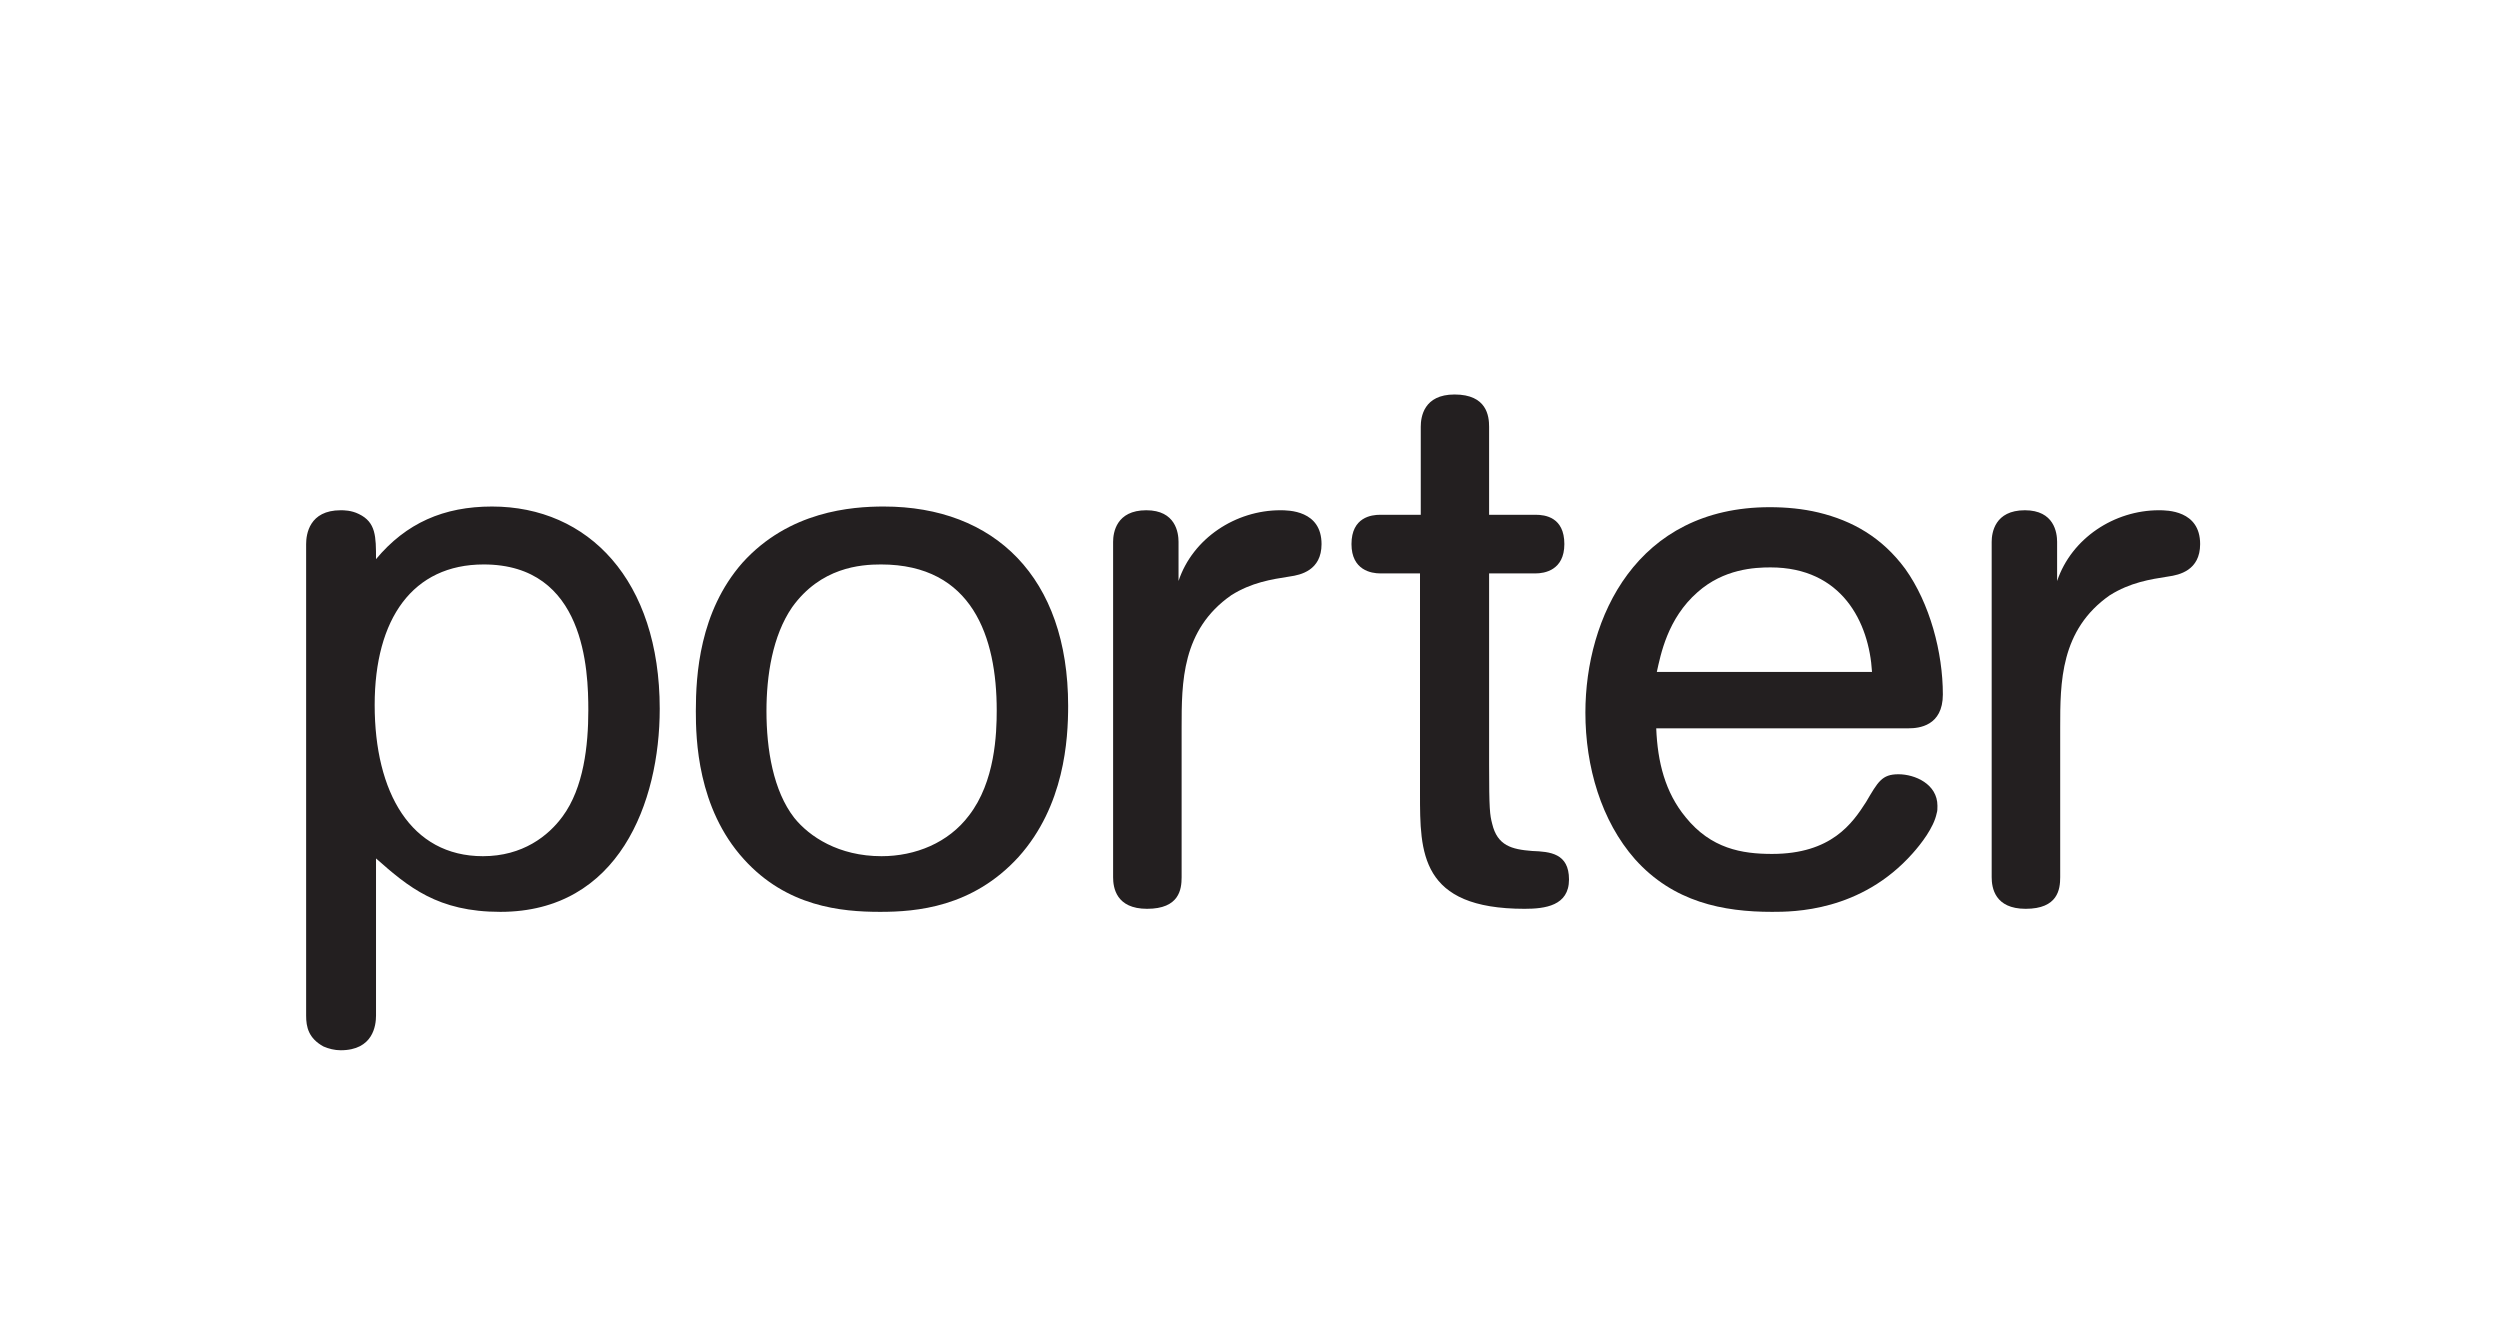
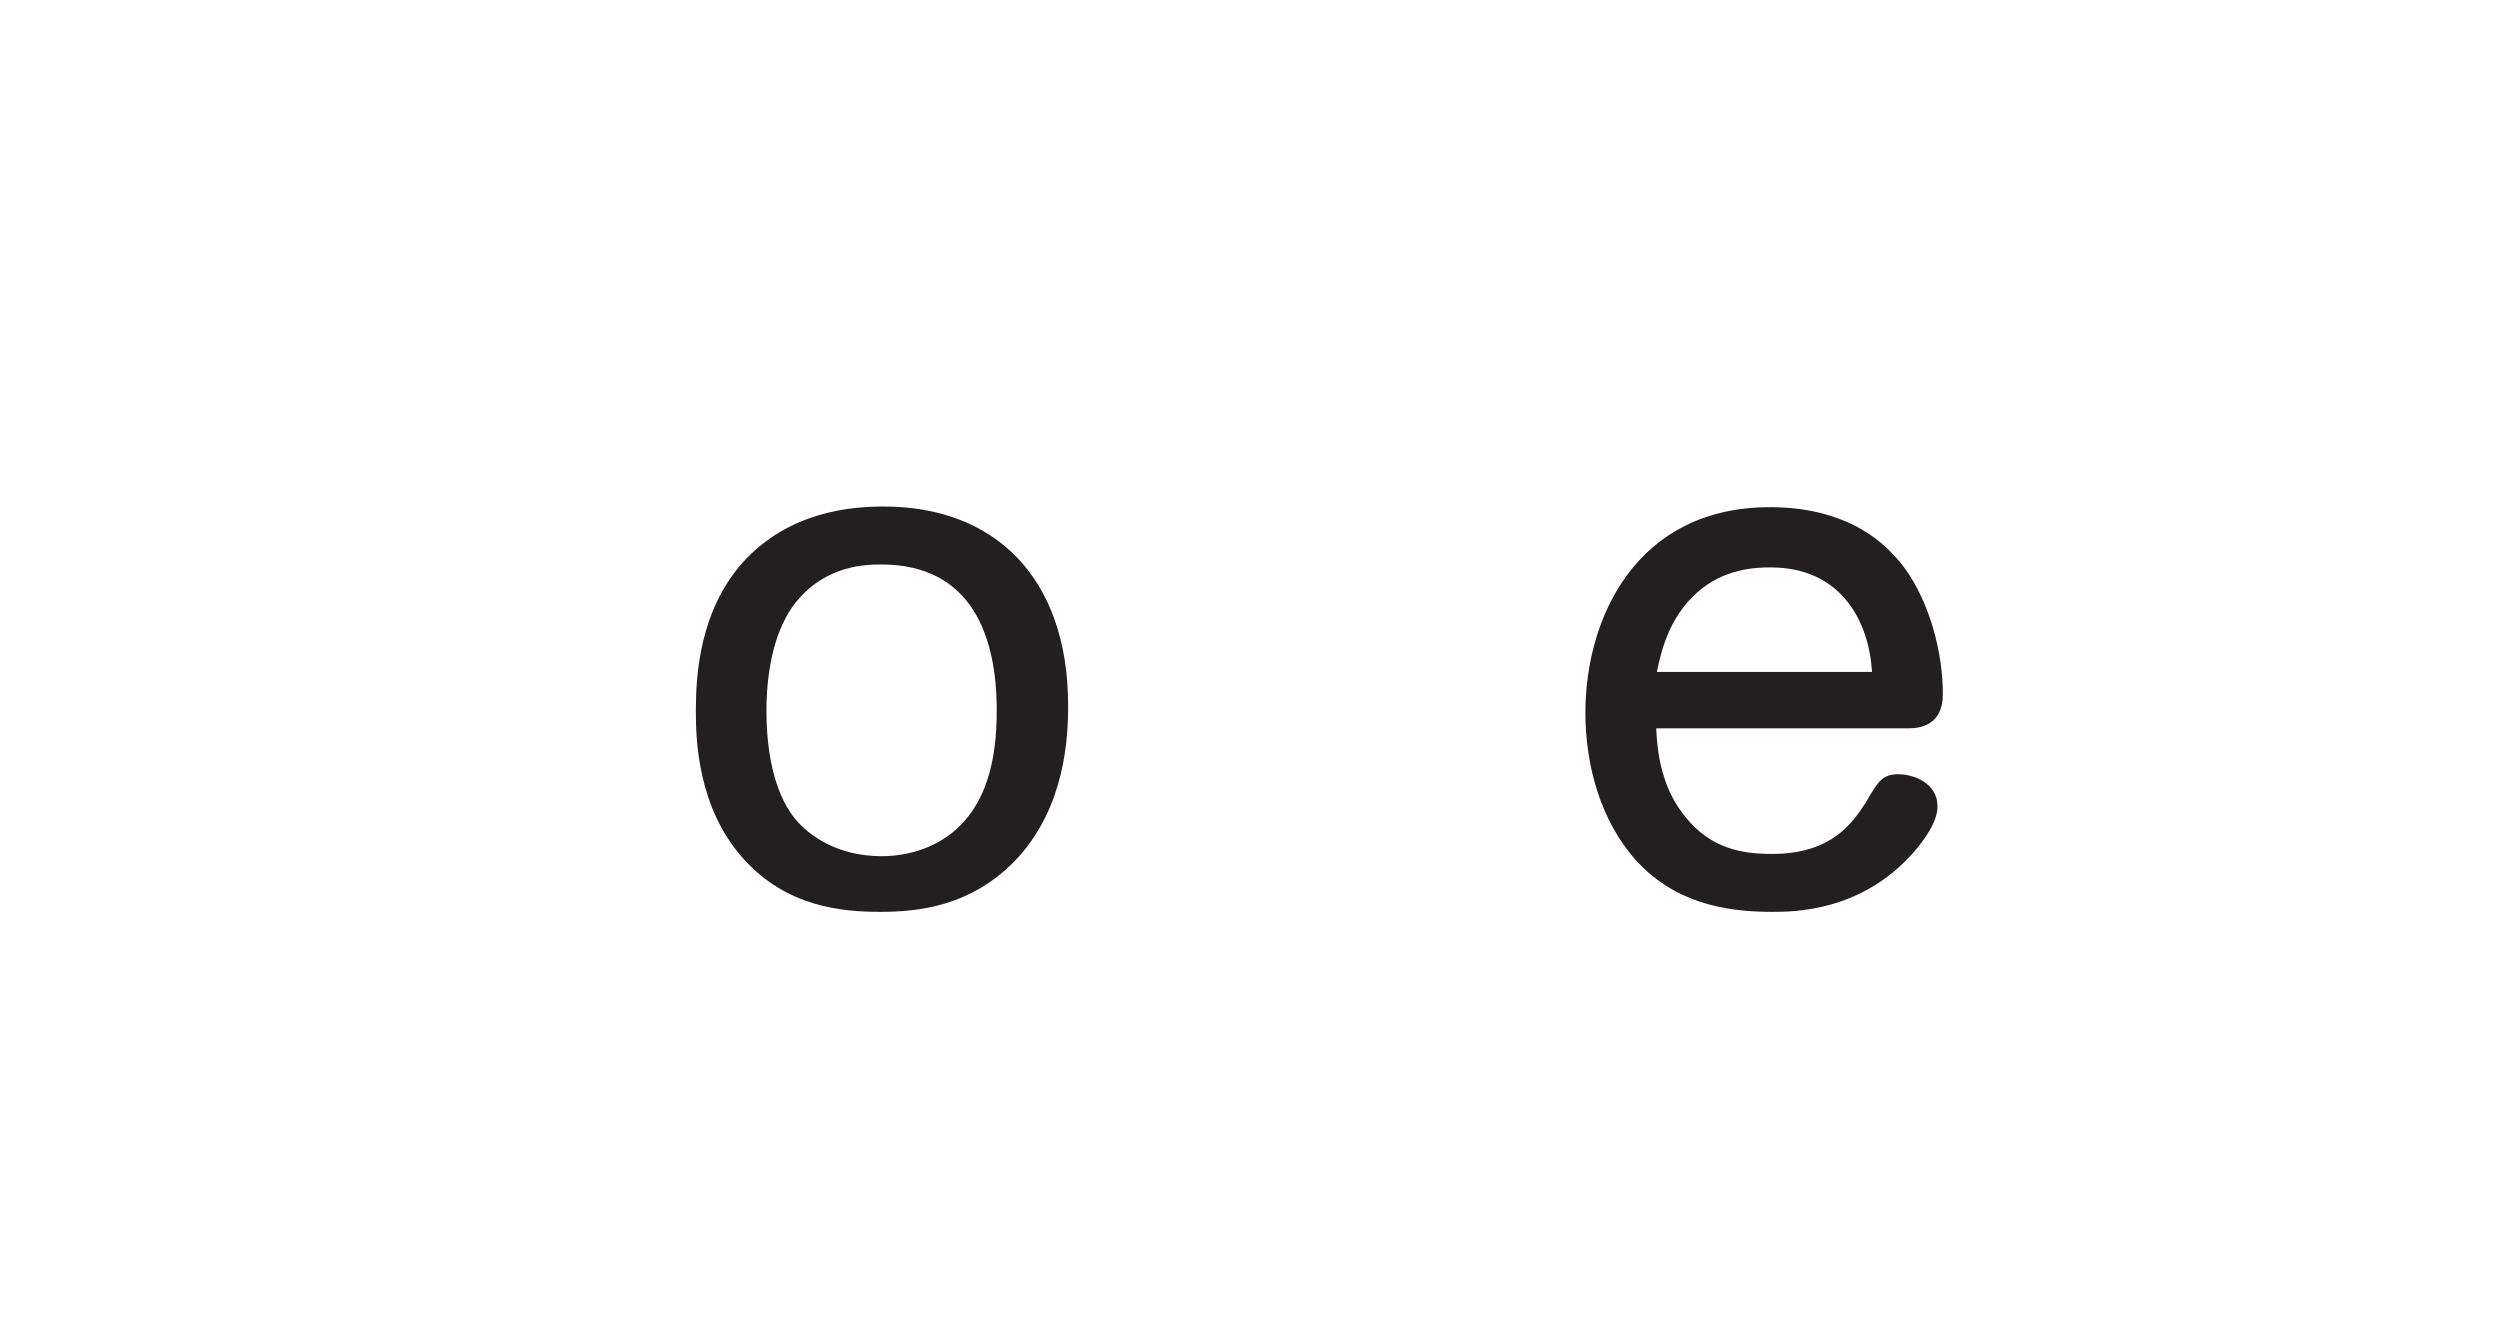
<svg xmlns="http://www.w3.org/2000/svg" width="128" height="68" viewBox="0 0 128 68" fill="none">
  <g clip-path="url(#clip0_15613_5711)">
    <g filter="url(#filter0_dd_15613_5711)">
-       <path d="M120 4H8C5.791 4 4 5.791 4 8V60C4 62.209 5.791 64 8 64H120C122.209 64 124 62.209 124 60V8C124 5.791 122.209 4 120 4Z" fill="white" />
-       <path d="M15.674 24.857C15.674 24.359 15.832 23.125 17.443 23.125C17.601 23.125 17.987 23.125 18.372 23.317C19.252 23.739 19.252 24.475 19.252 25.628C20.793 23.78 22.72 22.934 25.191 22.934C30.122 22.934 33.778 26.705 33.778 33.293C33.778 38.067 31.693 43.687 25.616 43.687C22.414 43.687 20.912 42.418 19.252 40.952V49C19.252 49.504 19.103 50.773 17.443 50.773C17.137 50.773 16.831 50.697 16.564 50.581C15.793 50.159 15.674 49.579 15.674 49V24.857ZM24.766 25.9C21.139 25.9 19.183 28.67 19.183 33.096C19.183 37.563 21.03 40.837 24.726 40.837C26.762 40.837 28.076 39.799 28.808 38.797C29.885 37.331 30.122 35.176 30.122 33.368C30.122 31.329 29.964 25.9 24.766 25.9Z" fill="#231F20" />
      <path d="M52.149 40.877C49.797 43.455 46.912 43.687 45.064 43.687C43.058 43.687 40.281 43.42 38.087 40.993C35.705 38.374 35.627 34.829 35.627 33.409C35.627 31.561 35.814 28.322 38.008 25.819C40.399 23.166 43.601 22.934 45.252 22.934C50.914 22.934 54.689 26.555 54.689 33.137C54.689 34.869 54.501 38.258 52.149 40.877ZM49.609 38.756C50.953 37.024 51.032 34.562 51.032 33.368C51.032 29.631 49.797 25.9 45.103 25.9C44.056 25.9 42.02 26.051 40.557 28.09C39.55 29.556 39.243 31.595 39.243 33.409C39.243 35.367 39.589 37.488 40.666 38.873C41.437 39.834 42.939 40.837 45.133 40.837C46.872 40.837 48.562 40.147 49.609 38.756Z" fill="#231F20" />
-       <path d="M60.341 26.746C61.072 24.55 63.276 23.125 65.549 23.125C65.964 23.125 67.663 23.125 67.663 24.858C67.663 26.207 66.586 26.439 66.043 26.515C65.085 26.665 64.076 26.822 63.039 27.477C60.499 29.249 60.499 31.943 60.499 34.255V41.914C60.499 42.534 60.38 43.531 58.73 43.531C57.149 43.531 56.991 42.453 56.991 41.914V24.742C56.991 24.278 57.149 23.125 58.691 23.125C60.193 23.125 60.341 24.278 60.341 24.742V26.746Z" fill="#231F20" />
-       <path d="M72.704 26.358H70.658C70.233 26.358 69.196 26.207 69.196 24.857C69.196 23.473 70.233 23.357 70.658 23.357H72.743V18.849C72.743 18.351 72.892 17.198 74.473 17.198C76.133 17.198 76.242 18.311 76.242 18.849V23.357H78.633C79.098 23.357 80.095 23.473 80.095 24.857C80.095 26.207 79.058 26.358 78.633 26.358H76.242V36.138C76.242 38.449 76.281 38.722 76.4 39.179C76.666 40.298 77.398 40.489 78.445 40.57C79.364 40.605 80.333 40.686 80.333 42.03C80.333 43.38 79.098 43.531 78.06 43.531C72.704 43.531 72.704 40.645 72.704 37.644V26.358" fill="#231F20" />
      <path d="M84.799 34.289C84.868 36.022 85.254 37.563 86.301 38.837C87.606 40.454 89.187 40.721 90.729 40.721C93.772 40.721 94.849 39.145 95.54 38.067C96.154 37.024 96.351 36.642 97.201 36.642C98.041 36.642 99.197 37.14 99.197 38.258C99.197 38.414 99.197 38.525 99.158 38.641C99.01 39.376 98.347 40.222 97.933 40.685C95.274 43.687 91.806 43.687 90.729 43.687C88.218 43.687 85.679 43.188 83.712 40.992C81.983 39.028 81.172 36.253 81.172 33.484C81.172 28.629 83.791 22.968 90.61 22.968C91.46 22.968 92.31 23.049 93.11 23.241C94.849 23.663 96.352 24.509 97.548 26.126C98.812 27.898 99.474 30.401 99.474 32.557C99.474 34.173 98.239 34.289 97.735 34.289H84.799M95.847 31.404C95.699 28.861 94.306 26.051 90.65 26.051C89.839 26.051 88.258 26.126 86.914 27.32C85.373 28.67 85.026 30.518 84.829 31.404L95.847 31.404Z" fill="#231F20" />
-       <path d="M105.325 26.746C106.066 24.55 108.26 23.125 110.532 23.125C110.947 23.125 112.647 23.125 112.647 24.858C112.647 26.207 111.57 26.439 111.027 26.515C110.067 26.665 109.07 26.822 108.022 27.477C105.482 29.249 105.482 31.943 105.482 34.255V41.914C105.482 42.534 105.364 43.531 103.714 43.531C102.133 43.531 101.974 42.453 101.974 41.914V24.742C101.974 24.278 102.133 23.125 103.674 23.125C105.176 23.125 105.324 24.278 105.324 24.742V26.746" fill="#231F20" />
    </g>
  </g>
  <defs>
    <filter id="filter0_dd_15613_5711" x="0" y="0" width="128" height="68" filterUnits="userSpaceOnUse" color-interpolation-filters="sRGB">
      <feFlood flood-opacity="0" result="BackgroundImageFix" />
      <feColorMatrix in="SourceAlpha" type="matrix" values="0 0 0 0 0 0 0 0 0 0 0 0 0 0 0 0 0 0 127 0" result="hardAlpha" />
      <feOffset dy="3" />
      <feGaussianBlur stdDeviation="0.5" />
      <feColorMatrix type="matrix" values="0 0 0 0 0 0 0 0 0 0 0 0 0 0 0 0 0 0 0.1 0" />
      <feBlend mode="normal" in2="BackgroundImageFix" result="effect1_dropShadow_15613_5711" />
      <feColorMatrix in="SourceAlpha" type="matrix" values="0 0 0 0 0 0 0 0 0 0 0 0 0 0 0 0 0 0 127 0" result="hardAlpha" />
      <feOffset />
      <feGaussianBlur stdDeviation="2" />
      <feColorMatrix type="matrix" values="0 0 0 0 0 0 0 0 0 0 0 0 0 0 0 0 0 0 0.08 0" />
      <feBlend mode="normal" in2="effect1_dropShadow_15613_5711" result="effect2_dropShadow_15613_5711" />
      <feBlend mode="normal" in="SourceGraphic" in2="effect2_dropShadow_15613_5711" result="shape" />
    </filter>
    <clipPath id="clip0_15613_5711">
      <rect width="128" height="68" fill="white" />
    </clipPath>
  </defs>
</svg>